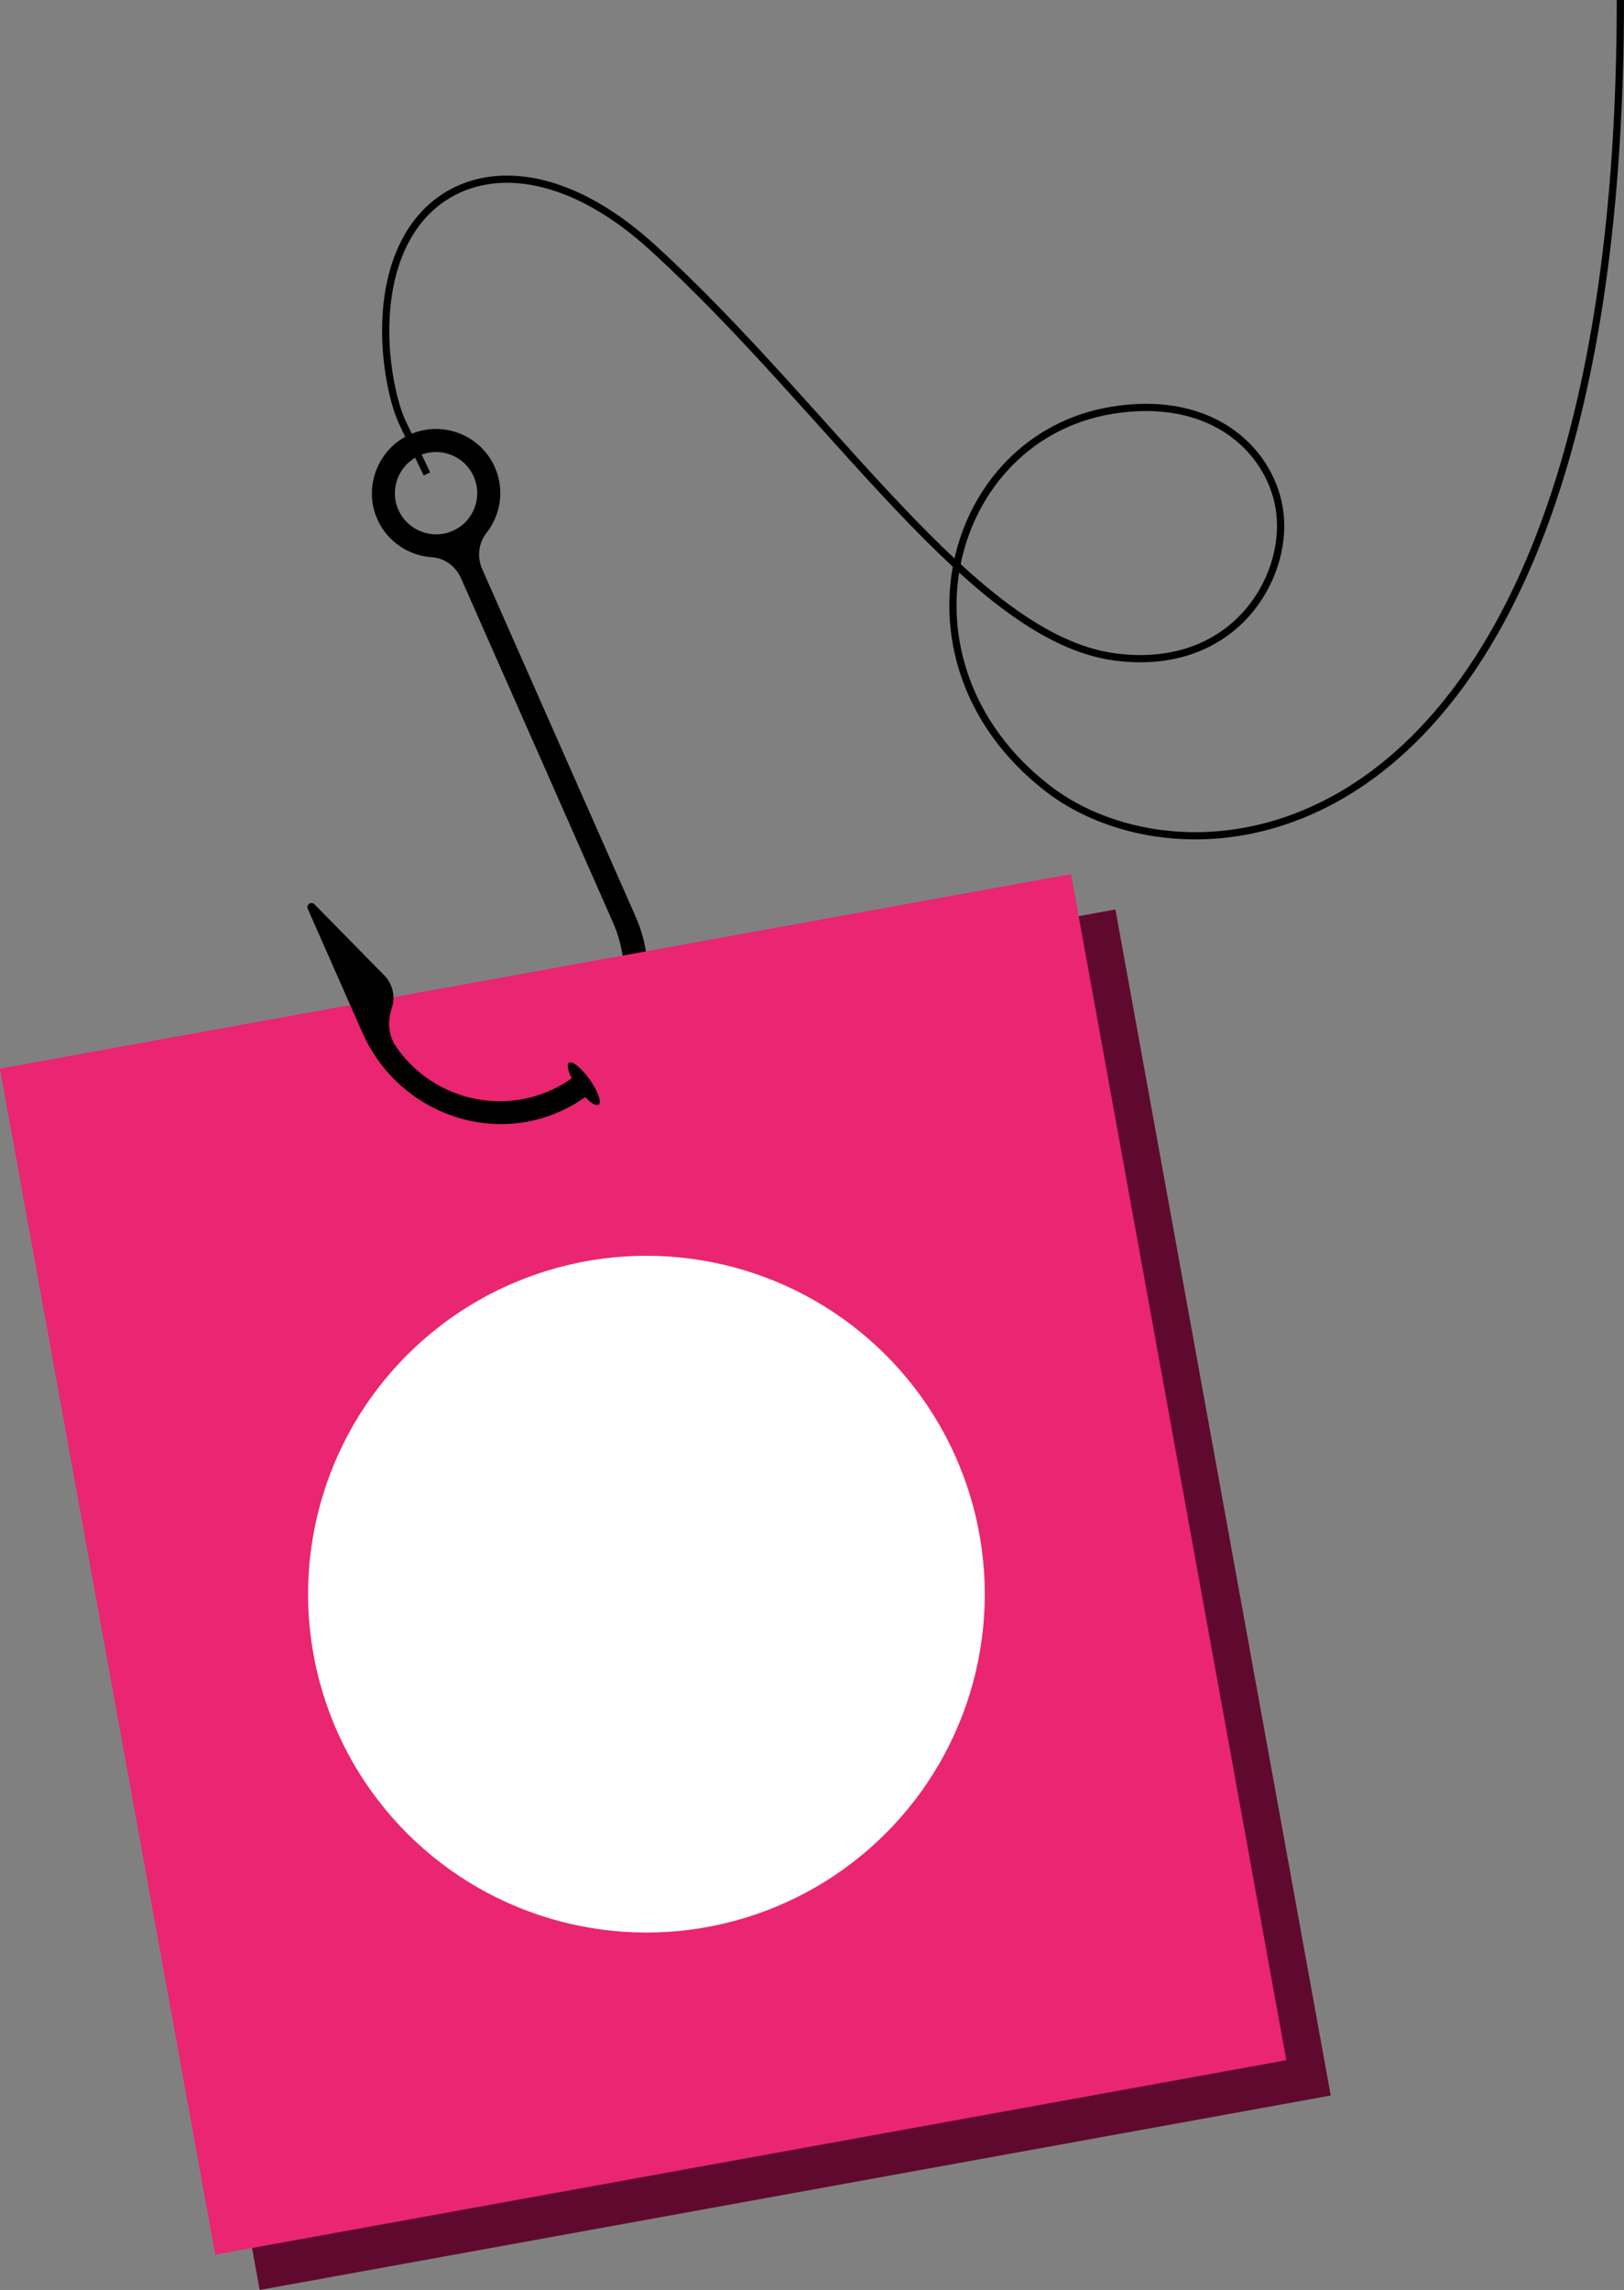
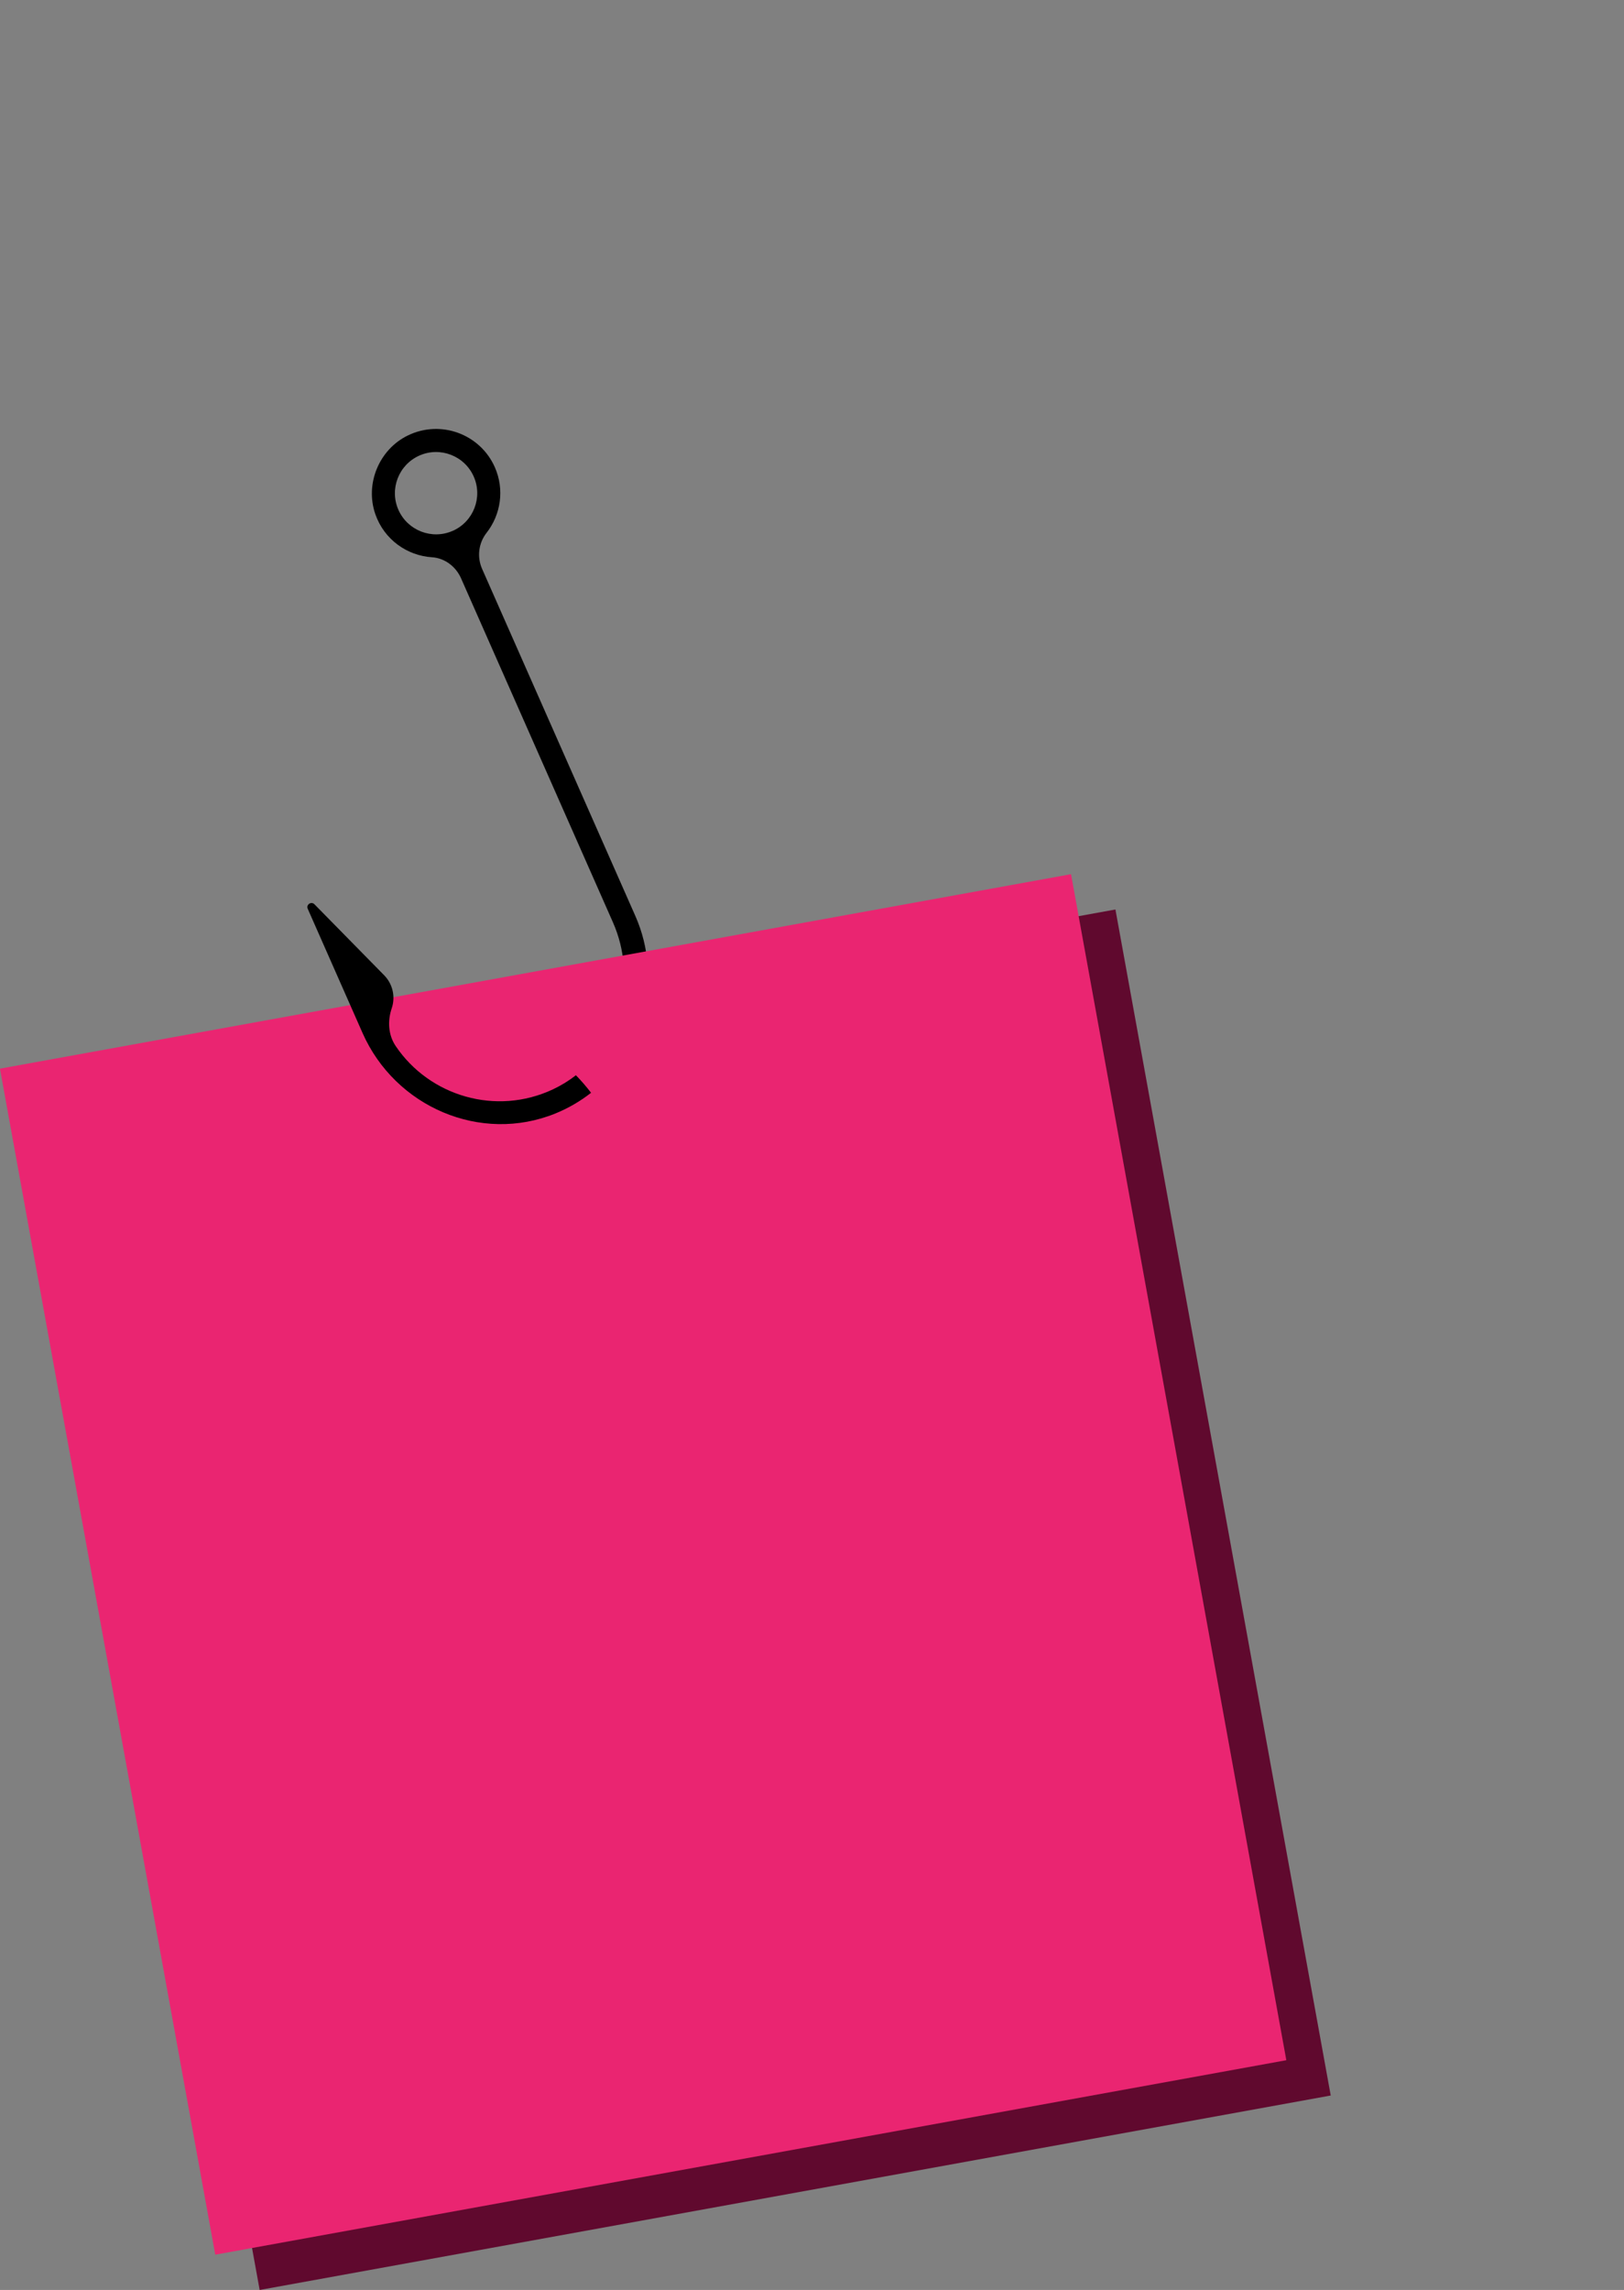
<svg xmlns="http://www.w3.org/2000/svg" id="Layer_2" viewBox="0 0 708.33 998.72">
  <rect x="0" y="0" width="708.33" height="998.72" fill="#808080" stroke="none" />
  <defs>
    <style>.cls-1{fill:#fff;}.cls-2{fill:#60092e;}.cls-3{fill:#ea2571;}.cls-4{fill:none;stroke:#000;stroke-miterlimit:10;stroke-width:3.15px;}</style>
  </defs>
  <g id="grafismos">
    <rect class="cls-2" x="62.51" y="434.81" width="474.8" height="525.72" transform="translate(-119.83 64.82) rotate(-10.29)" />
    <path d="m177.86,189.93c-12.55,6.14-18.75,21.15-14.14,34.35,3.88,11.12,13.89,18.06,24.69,18.76,5.58.36,10.41,4.04,12.67,9.15l66.27,150.09c10.46,23.7,3.48,51.4-16.16,66.67,2.36,2.41,4.56,4.97,6.61,7.65,22.76-17.82,31.52-49.48,19.32-77.11l-66.84-151.37c-2.3-5.2-1.57-11.25,1.94-15.73,6.18-7.88,7.93-18.83,3.61-28.61-6.39-14.48-23.62-20.86-37.97-13.84Zm19.59,41.59c-9.06,4-19.68-.12-23.68-9.17-4-9.06.12-19.68,9.18-23.68,9.06-4,19.68.12,23.68,9.18,4,9.06-.12,19.68-9.17,23.68Z" />
-     <path class="cls-4" d="m186.2,206.71l-10.57-22.2c-6.54-13.57-14.5-56.74,4.3-84.72,18.7-27.82,60.04-32.62,104.9,8.35,78.51,71.72,139.36,170.14,201.39,178.37,51.46,6.82,75.42-33.72,72.04-62.65-2.99-25.62-27.76-52.25-73.15-44.93-72.08,11.64-98.59,110.15-28.33,164.79,67.02,52.12,249.96,29.46,249.96-343.72" />
    <rect class="cls-3" x="43.15" y="419.42" width="474.8" height="525.72" transform="translate(-117.4 61.11) rotate(-10.29)" />
-     <path d="m257.21,470.83c3.59,5.05,5.33,9.98,3.89,11-1.44,1.02-5.51-2.25-9.09-7.3-3.59-5.05-5.33-9.98-3.89-11,1.44-1.02,5.51,2.25,9.09,7.3Z" />
    <path d="m241.18,475.1c-24.82,11.67-53.84,2.99-68.59-18.87-3.26-4.83-3.61-10.95-1.74-16.46,1.71-5.03.45-10.6-3.28-14.41l-30.42-30.97c-1.4-1.43-3.73.16-2.92,1.98l8.56,19.4,15.34,34.75c14.23,32.22,51.49,48.36,84.12,35.1,5.73-2.33,10.93-5.4,15.55-9.02-2.05-2.68-4.25-5.23-6.61-7.65-3.04,2.37-6.38,4.44-10.01,6.15Z" />
-     <circle class="cls-1" cx="281.95" cy="695.27" r="147.58" transform="translate(-409.05 403.01) rotate(-45)" />
  </g>
</svg>